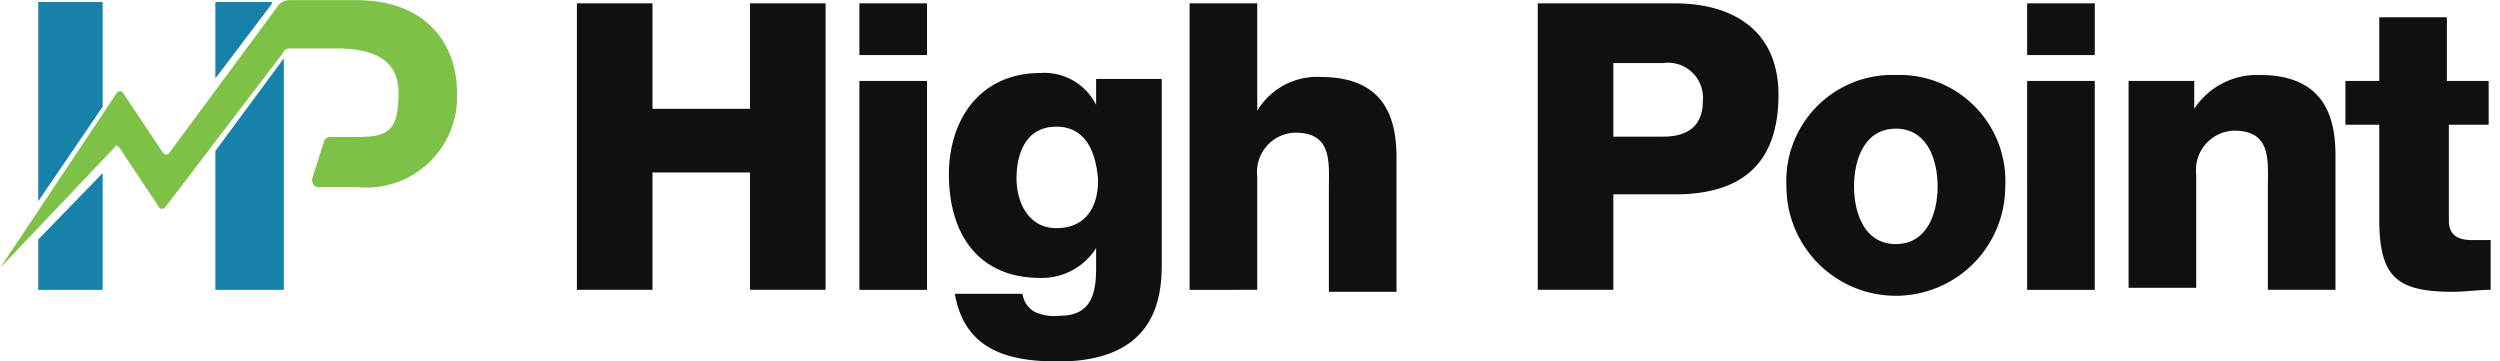
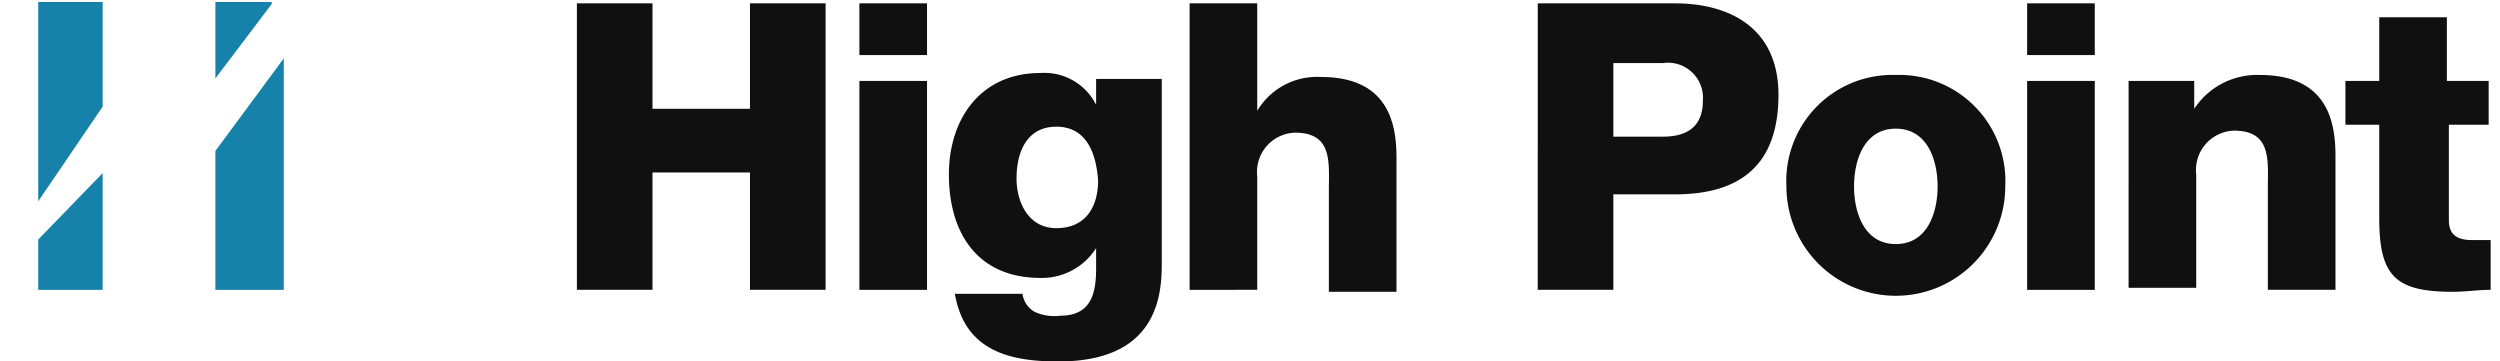
<svg xmlns="http://www.w3.org/2000/svg" width="166" height="24" fill="none">
  <path d="M38.306.223h5.02v7.001h6.473V.223h5.02v19.021h-5.02v-7.793h-6.473v7.793h-5.02V.223zm23.248 3.435h-4.491V.223h4.491v3.434zm-4.491 1.717h4.491v13.87h-4.491V5.375zm20.078 12.153c0 2.246-.396 6.473-6.869 6.473-3.17 0-6.208-.66-6.869-4.491h4.491a1.62 1.62 0 0 0 .258.687c.137.206.32.378.535.502a3.12 3.12 0 0 0 1.717.264c2.113 0 2.378-1.585 2.378-3.17v-1.321a4.25 4.25 0 0 1-3.699 1.981c-4.227 0-6.076-3.038-6.076-6.869 0-3.699 2.113-6.737 6.076-6.737a3.84 3.84 0 0 1 3.699 2.113V5.243h4.359v12.285zM70.14 8.413c-1.981 0-2.642 1.717-2.642 3.434 0 1.585.793 3.302 2.642 3.302 1.981 0 2.774-1.453 2.774-3.17-.132-1.849-.793-3.567-2.774-3.567zm8.85-8.19h4.491v7.133a4.62 4.62 0 0 1 1.8-1.712 4.63 4.63 0 0 1 2.427-.533c4.623 0 5.02 3.302 5.02 5.416v8.85h-4.491V12.64c0-1.849.264-3.831-2.246-3.831a2.61 2.61 0 0 0-1.041.252c-.326.155-.616.376-.852.65s-.413.592-.519.938a2.62 2.62 0 0 0-.098 1.067v7.529H78.99V.223zm23.249 0h8.982c3.567 0 6.869 1.585 6.869 6.076 0 4.755-2.642 6.605-6.869 6.605h-4.095v6.34h-5.019V.223h.132zm4.887 8.85h3.303c1.585 0 2.641-.66 2.641-2.378.031-.349-.017-.7-.141-1.028a2.33 2.33 0 0 0-1.467-1.393 2.32 2.32 0 0 0-1.033-.088h-3.303v4.887zm18.757-4.095a7.04 7.04 0 0 1 5.257 2.103c.683.695 1.214 1.525 1.56 2.436a7.05 7.05 0 0 1 .449 2.858c0 1.927-.766 3.775-2.128 5.137a7.27 7.27 0 0 1-5.138 2.128c-1.927 0-3.774-.765-5.137-2.128s-2.128-3.21-2.128-5.137c-.05-.973.103-1.947.449-2.858s.877-1.741 1.56-2.436a7.03 7.03 0 0 1 2.407-1.603 7.04 7.04 0 0 1 2.849-.5zm0 11.228c2.114 0 2.774-2.113 2.774-3.831s-.66-3.831-2.774-3.831-2.774 2.113-2.774 3.831.661 3.831 2.774 3.831zm13.21-12.548h-4.491V.223h4.491v3.434zm-4.491 1.717h4.491v13.87h-4.491V5.375zm6.736 0h4.359v1.849a4.99 4.99 0 0 1 1.885-1.695 5 5 0 0 1 2.474-.551c4.624 0 5.02 3.302 5.02 5.416v8.85h-4.491v-6.737c0-1.849.264-3.831-2.246-3.831a2.61 2.61 0 0 0-1.041.252c-.326.155-.616.376-.852.65s-.413.593-.519.938a2.62 2.62 0 0 0-.098 1.067v7.529h-4.491V5.375zm24.041 2.906h-2.774v6.34c0 1.057.661 1.321 1.585 1.321h1.189v3.302c-.792 0-1.717.132-2.509.132-3.831 0-4.888-1.057-4.888-4.887V8.281h-2.246V5.375h2.246V1.148h4.491v4.227h2.774v2.906h.132z" fill="#101010" />
  <path d="M14.3.133h3.742v.132L14.3 5.21V.133zm-11.761 0h4.277v6.949l-4.277 6.281V.133zm16.305 19.112H14.3v-9.221l4.544-6.148v15.369z" fill="#1681a9" />
-   <path d="M23.789 12.429h-2.672c-.264 0-.396-.264-.396-.529l.802-2.539c0-.132.264-.264.396-.264h1.737c2.139 0 2.807-.396 2.807-2.94 0-2.405-2.005-2.94-4.142-2.94h-3.074c-.264 0-.396.132-.528.396L10.966 13.77c-.023.03-.053.055-.088.072a.25.25 0 0 1-.11.025.25.25 0 0 1-.198-.098L7.898 9.761c-.132-.132-.264-.132-.264 0L.016 17.779 7.767 6.154a.25.25 0 0 1 .198-.098.25.25 0 0 1 .198.098l2.672 4.009a.25.25 0 0 0 .198.097.25.25 0 0 0 .198-.097L18.448.407a.95.95 0 0 1 .802-.396h4.411c4.811 0 6.683 3.074 6.683 6.148a6.02 6.02 0 0 1-1.852 4.626 6.02 6.02 0 0 1-4.703 1.645z" fill="#7dc147" />
  <path d="M6.816 19.245H2.539v-3.341l4.277-4.411v7.751z" fill="#1681a9" />
</svg>